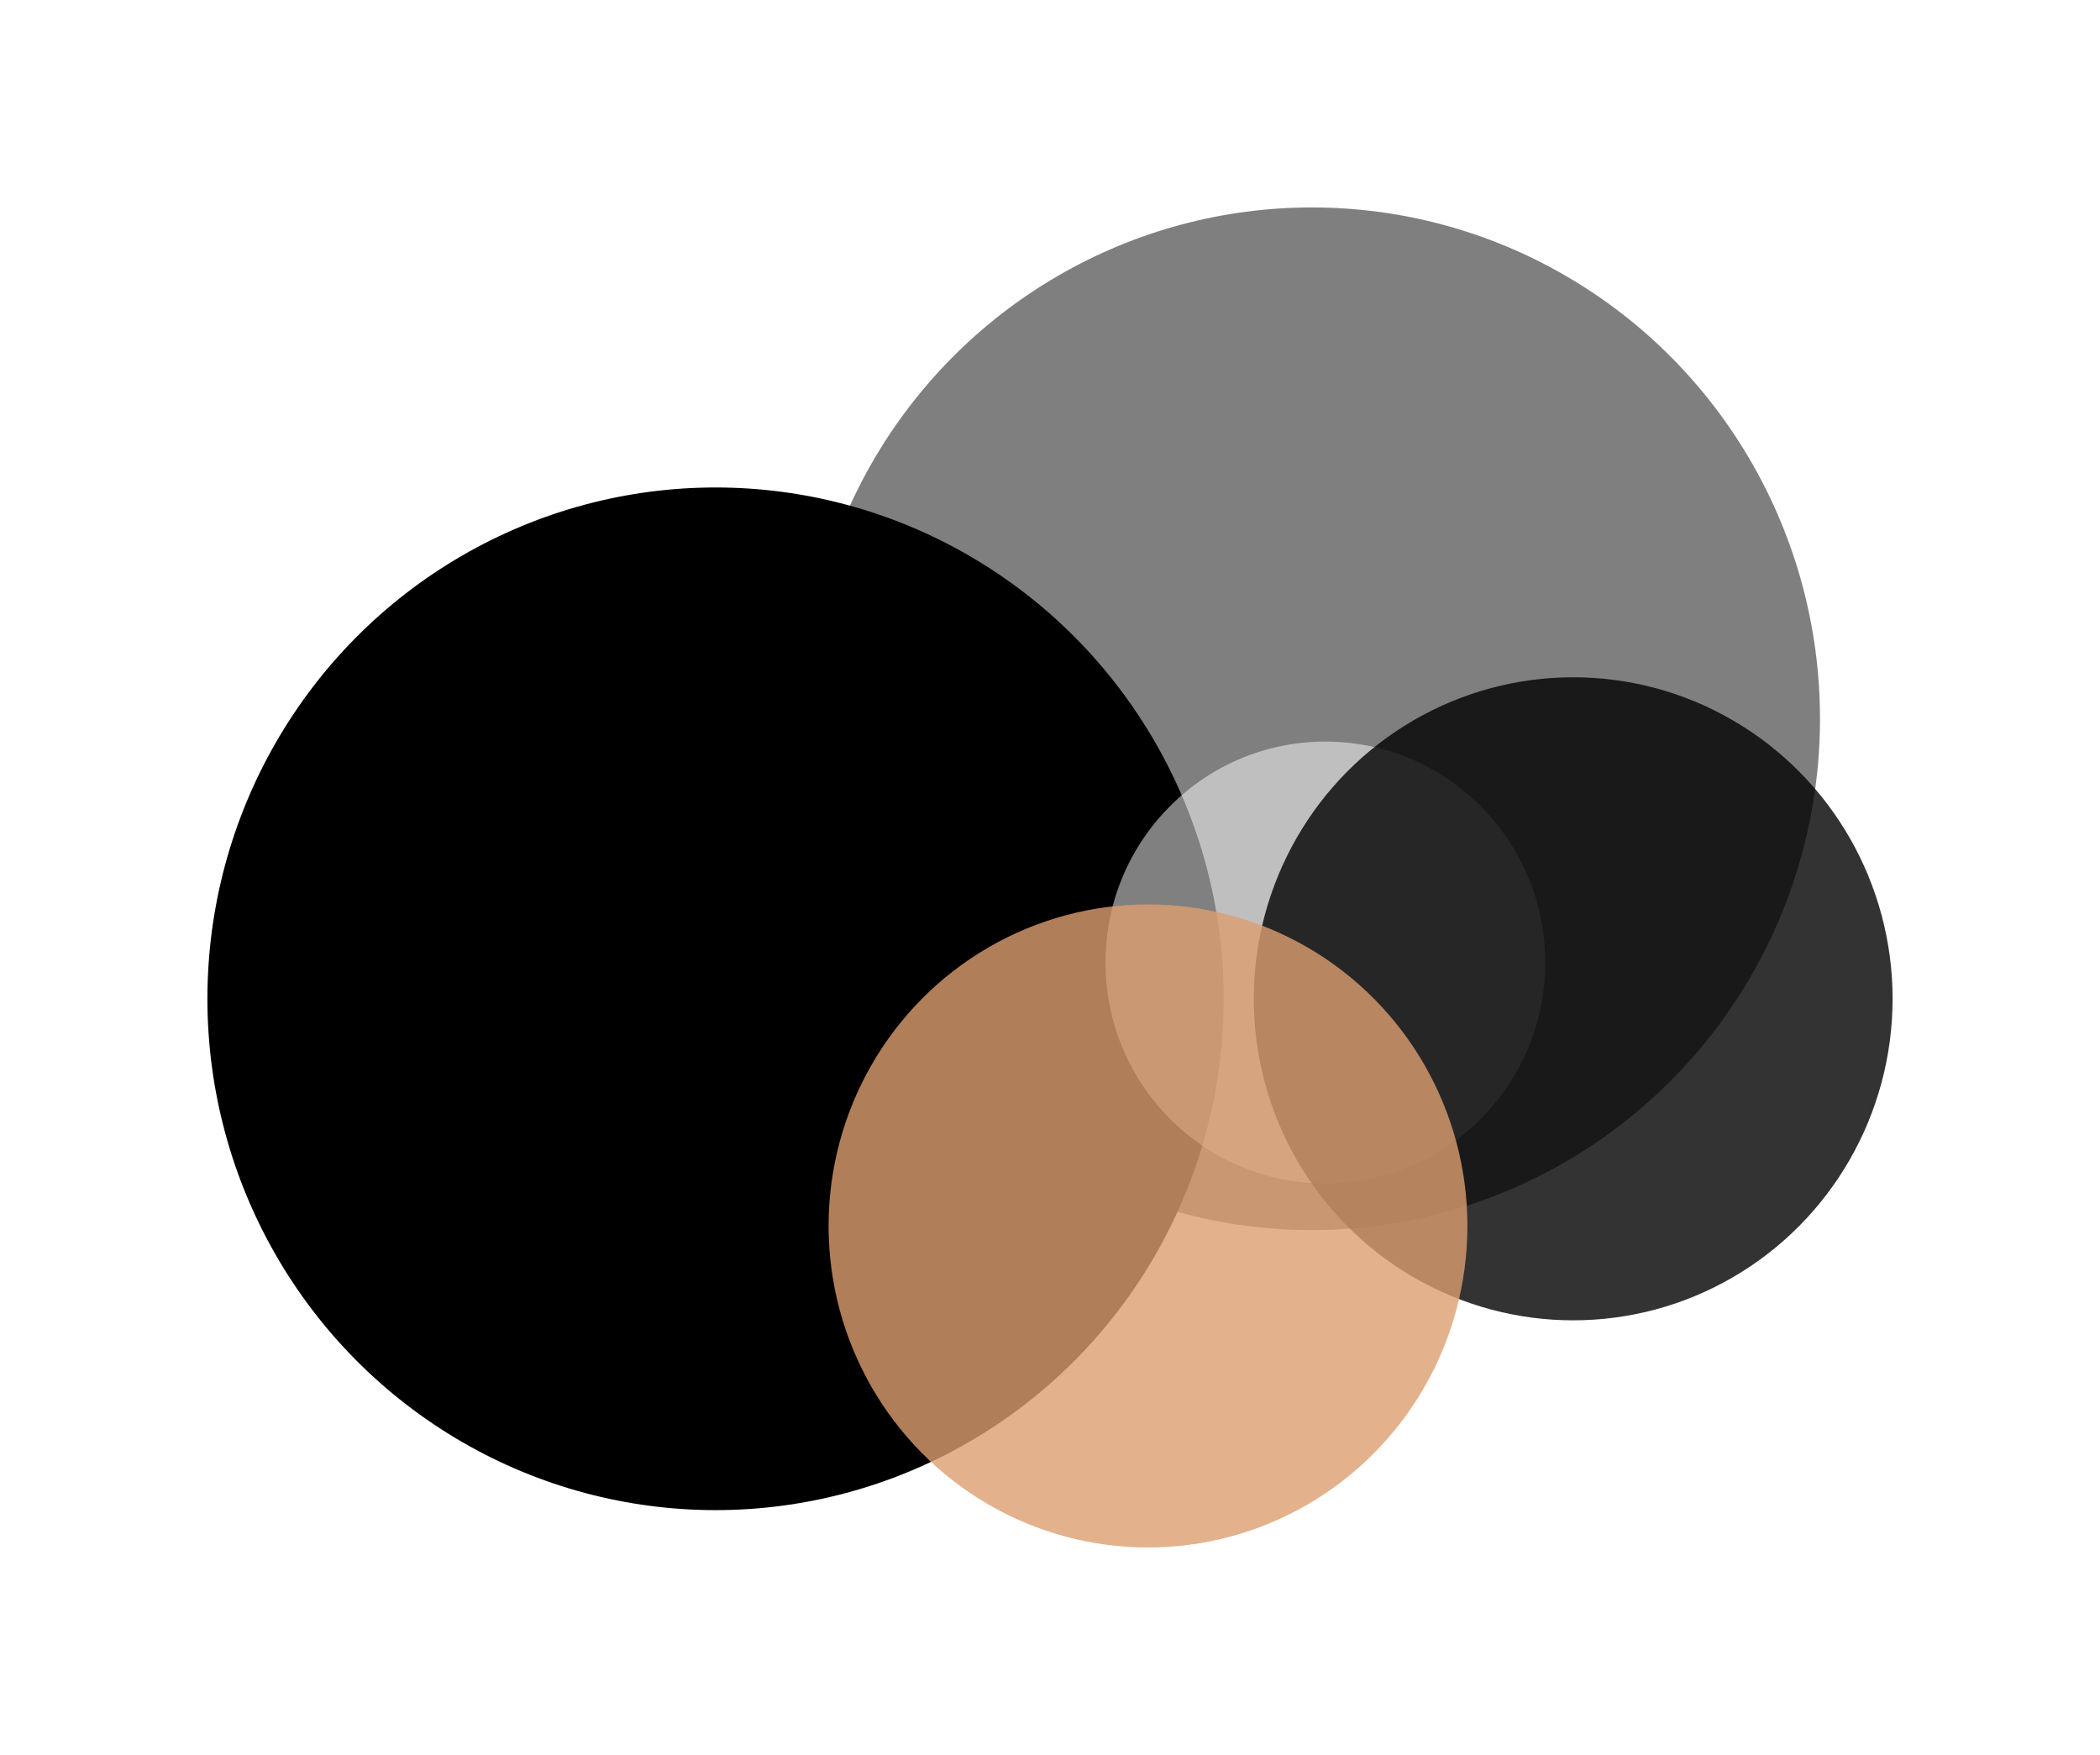
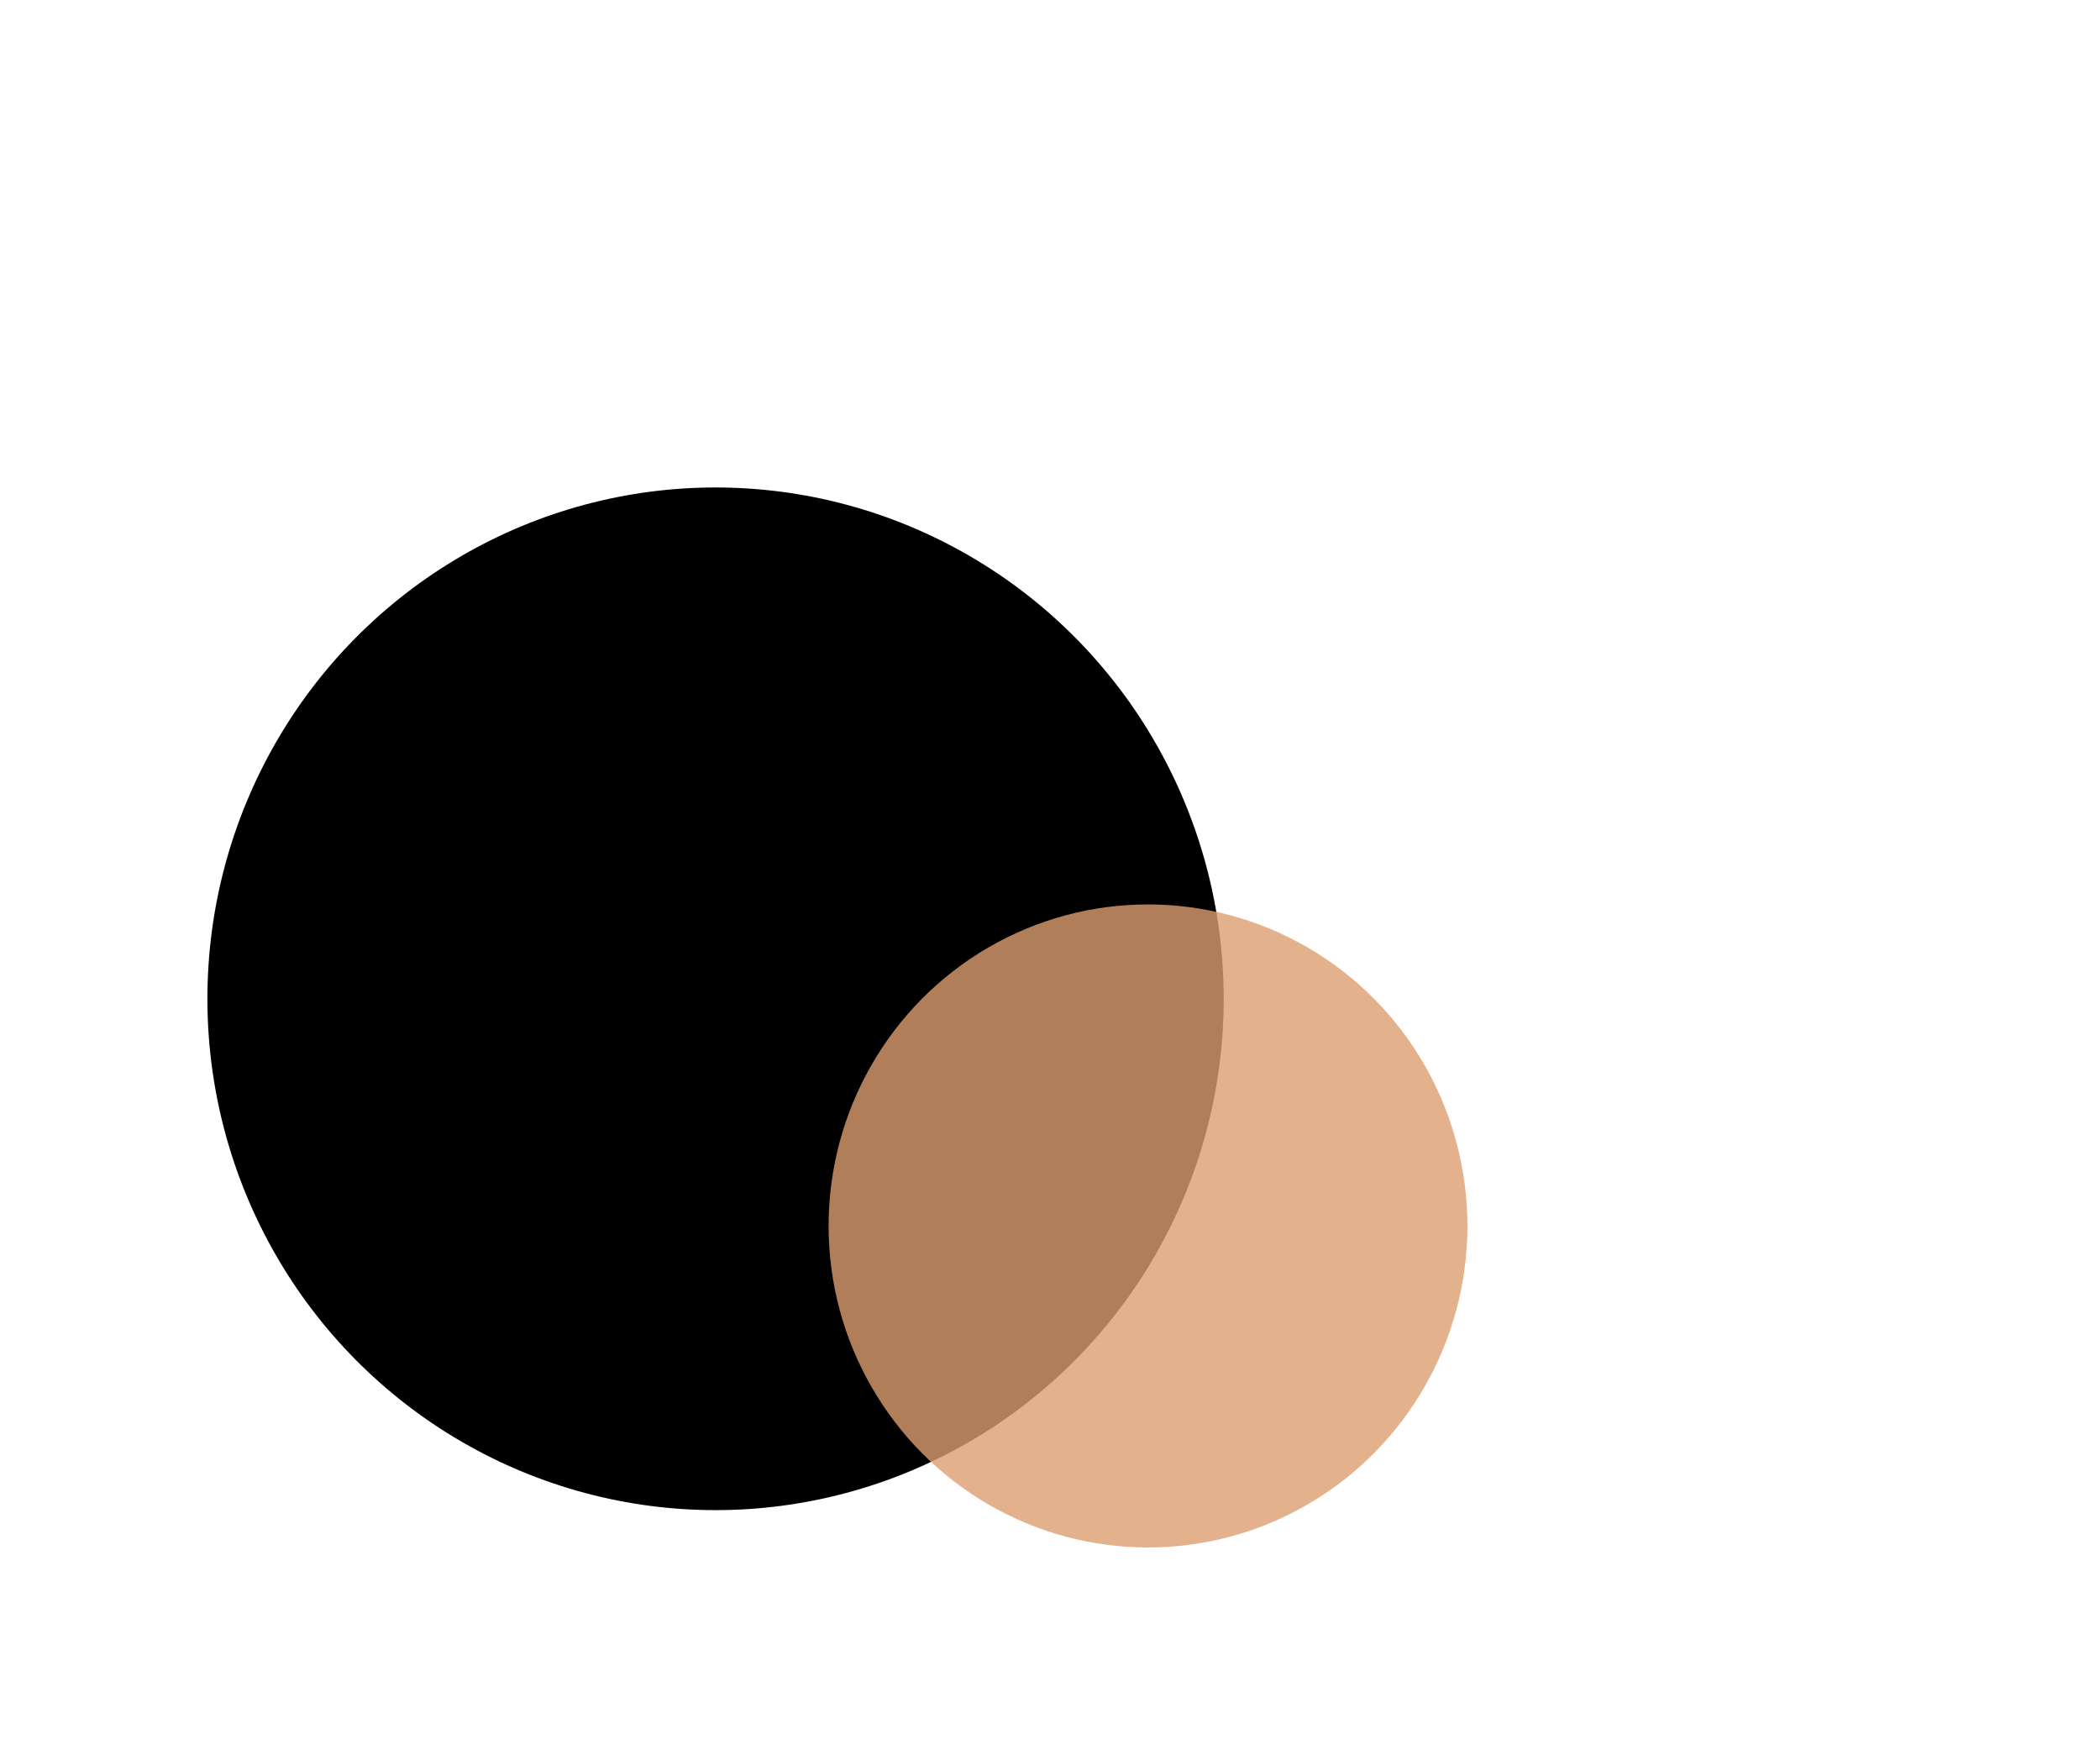
<svg xmlns="http://www.w3.org/2000/svg" width="2025" height="1692" viewBox="0 0 2025 1692" fill="none">
  <g opacity="0.5" filter="url(#filter0_f_672_3124)">
    <ellipse cx="1217" cy="818" rx="336" ry="332" fill="white" />
  </g>
  <g filter="url(#filter1_f_672_3124)">
    <ellipse cx="690" cy="963" rx="490" ry="493" fill="black" />
  </g>
  <g opacity="0.5" filter="url(#filter2_f_672_3124)">
-     <ellipse cx="1265" cy="693" rx="490" ry="493" fill="black" />
-   </g>
+     </g>
  <g opacity="0.5" filter="url(#filter3_f_672_3124)">
-     <ellipse cx="1278" cy="928" rx="212" ry="213" fill="white" />
-   </g>
+     </g>
  <g opacity="0.8" filter="url(#filter4_f_672_3124)">
-     <ellipse cx="1517" cy="963" rx="308" ry="310" fill="black" />
-   </g>
+     </g>
  <g style="mix-blend-mode:hard-light" opacity="0.8" filter="url(#filter5_f_672_3124)">
    <ellipse cx="1107" cy="1182" rx="308" ry="310" fill="#DC9E6F" />
  </g>
  <defs>
    <filter id="filter0_f_672_3124" x="681" y="286" width="1072" height="1064" filterUnits="userSpaceOnUse" color-interpolation-filters="sRGB">
      <feFlood flood-opacity="0" result="BackgroundImageFix" />
      <feBlend mode="normal" in="SourceGraphic" in2="BackgroundImageFix" result="shape" />
      <feGaussianBlur stdDeviation="100" result="effect1_foregroundBlur_672_3124" />
    </filter>
    <filter id="filter1_f_672_3124" x="0" y="270" width="1380" height="1386" filterUnits="userSpaceOnUse" color-interpolation-filters="sRGB">
      <feFlood flood-opacity="0" result="BackgroundImageFix" />
      <feBlend mode="normal" in="SourceGraphic" in2="BackgroundImageFix" result="shape" />
      <feGaussianBlur stdDeviation="100" result="effect1_foregroundBlur_672_3124" />
    </filter>
    <filter id="filter2_f_672_3124" x="575" y="0" width="1380" height="1386" filterUnits="userSpaceOnUse" color-interpolation-filters="sRGB">
      <feFlood flood-opacity="0" result="BackgroundImageFix" />
      <feBlend mode="normal" in="SourceGraphic" in2="BackgroundImageFix" result="shape" />
      <feGaussianBlur stdDeviation="100" result="effect1_foregroundBlur_672_3124" />
    </filter>
    <filter id="filter3_f_672_3124" x="866" y="515" width="824" height="826" filterUnits="userSpaceOnUse" color-interpolation-filters="sRGB">
      <feFlood flood-opacity="0" result="BackgroundImageFix" />
      <feBlend mode="normal" in="SourceGraphic" in2="BackgroundImageFix" result="shape" />
      <feGaussianBlur stdDeviation="100" result="effect1_foregroundBlur_672_3124" />
    </filter>
    <filter id="filter4_f_672_3124" x="1009" y="453" width="1016" height="1020" filterUnits="userSpaceOnUse" color-interpolation-filters="sRGB">
      <feFlood flood-opacity="0" result="BackgroundImageFix" />
      <feBlend mode="normal" in="SourceGraphic" in2="BackgroundImageFix" result="shape" />
      <feGaussianBlur stdDeviation="100" result="effect1_foregroundBlur_672_3124" />
    </filter>
    <filter id="filter5_f_672_3124" x="599" y="672" width="1016" height="1020" filterUnits="userSpaceOnUse" color-interpolation-filters="sRGB">
      <feFlood flood-opacity="0" result="BackgroundImageFix" />
      <feBlend mode="normal" in="SourceGraphic" in2="BackgroundImageFix" result="shape" />
      <feGaussianBlur stdDeviation="100" result="effect1_foregroundBlur_672_3124" />
    </filter>
  </defs>
</svg>